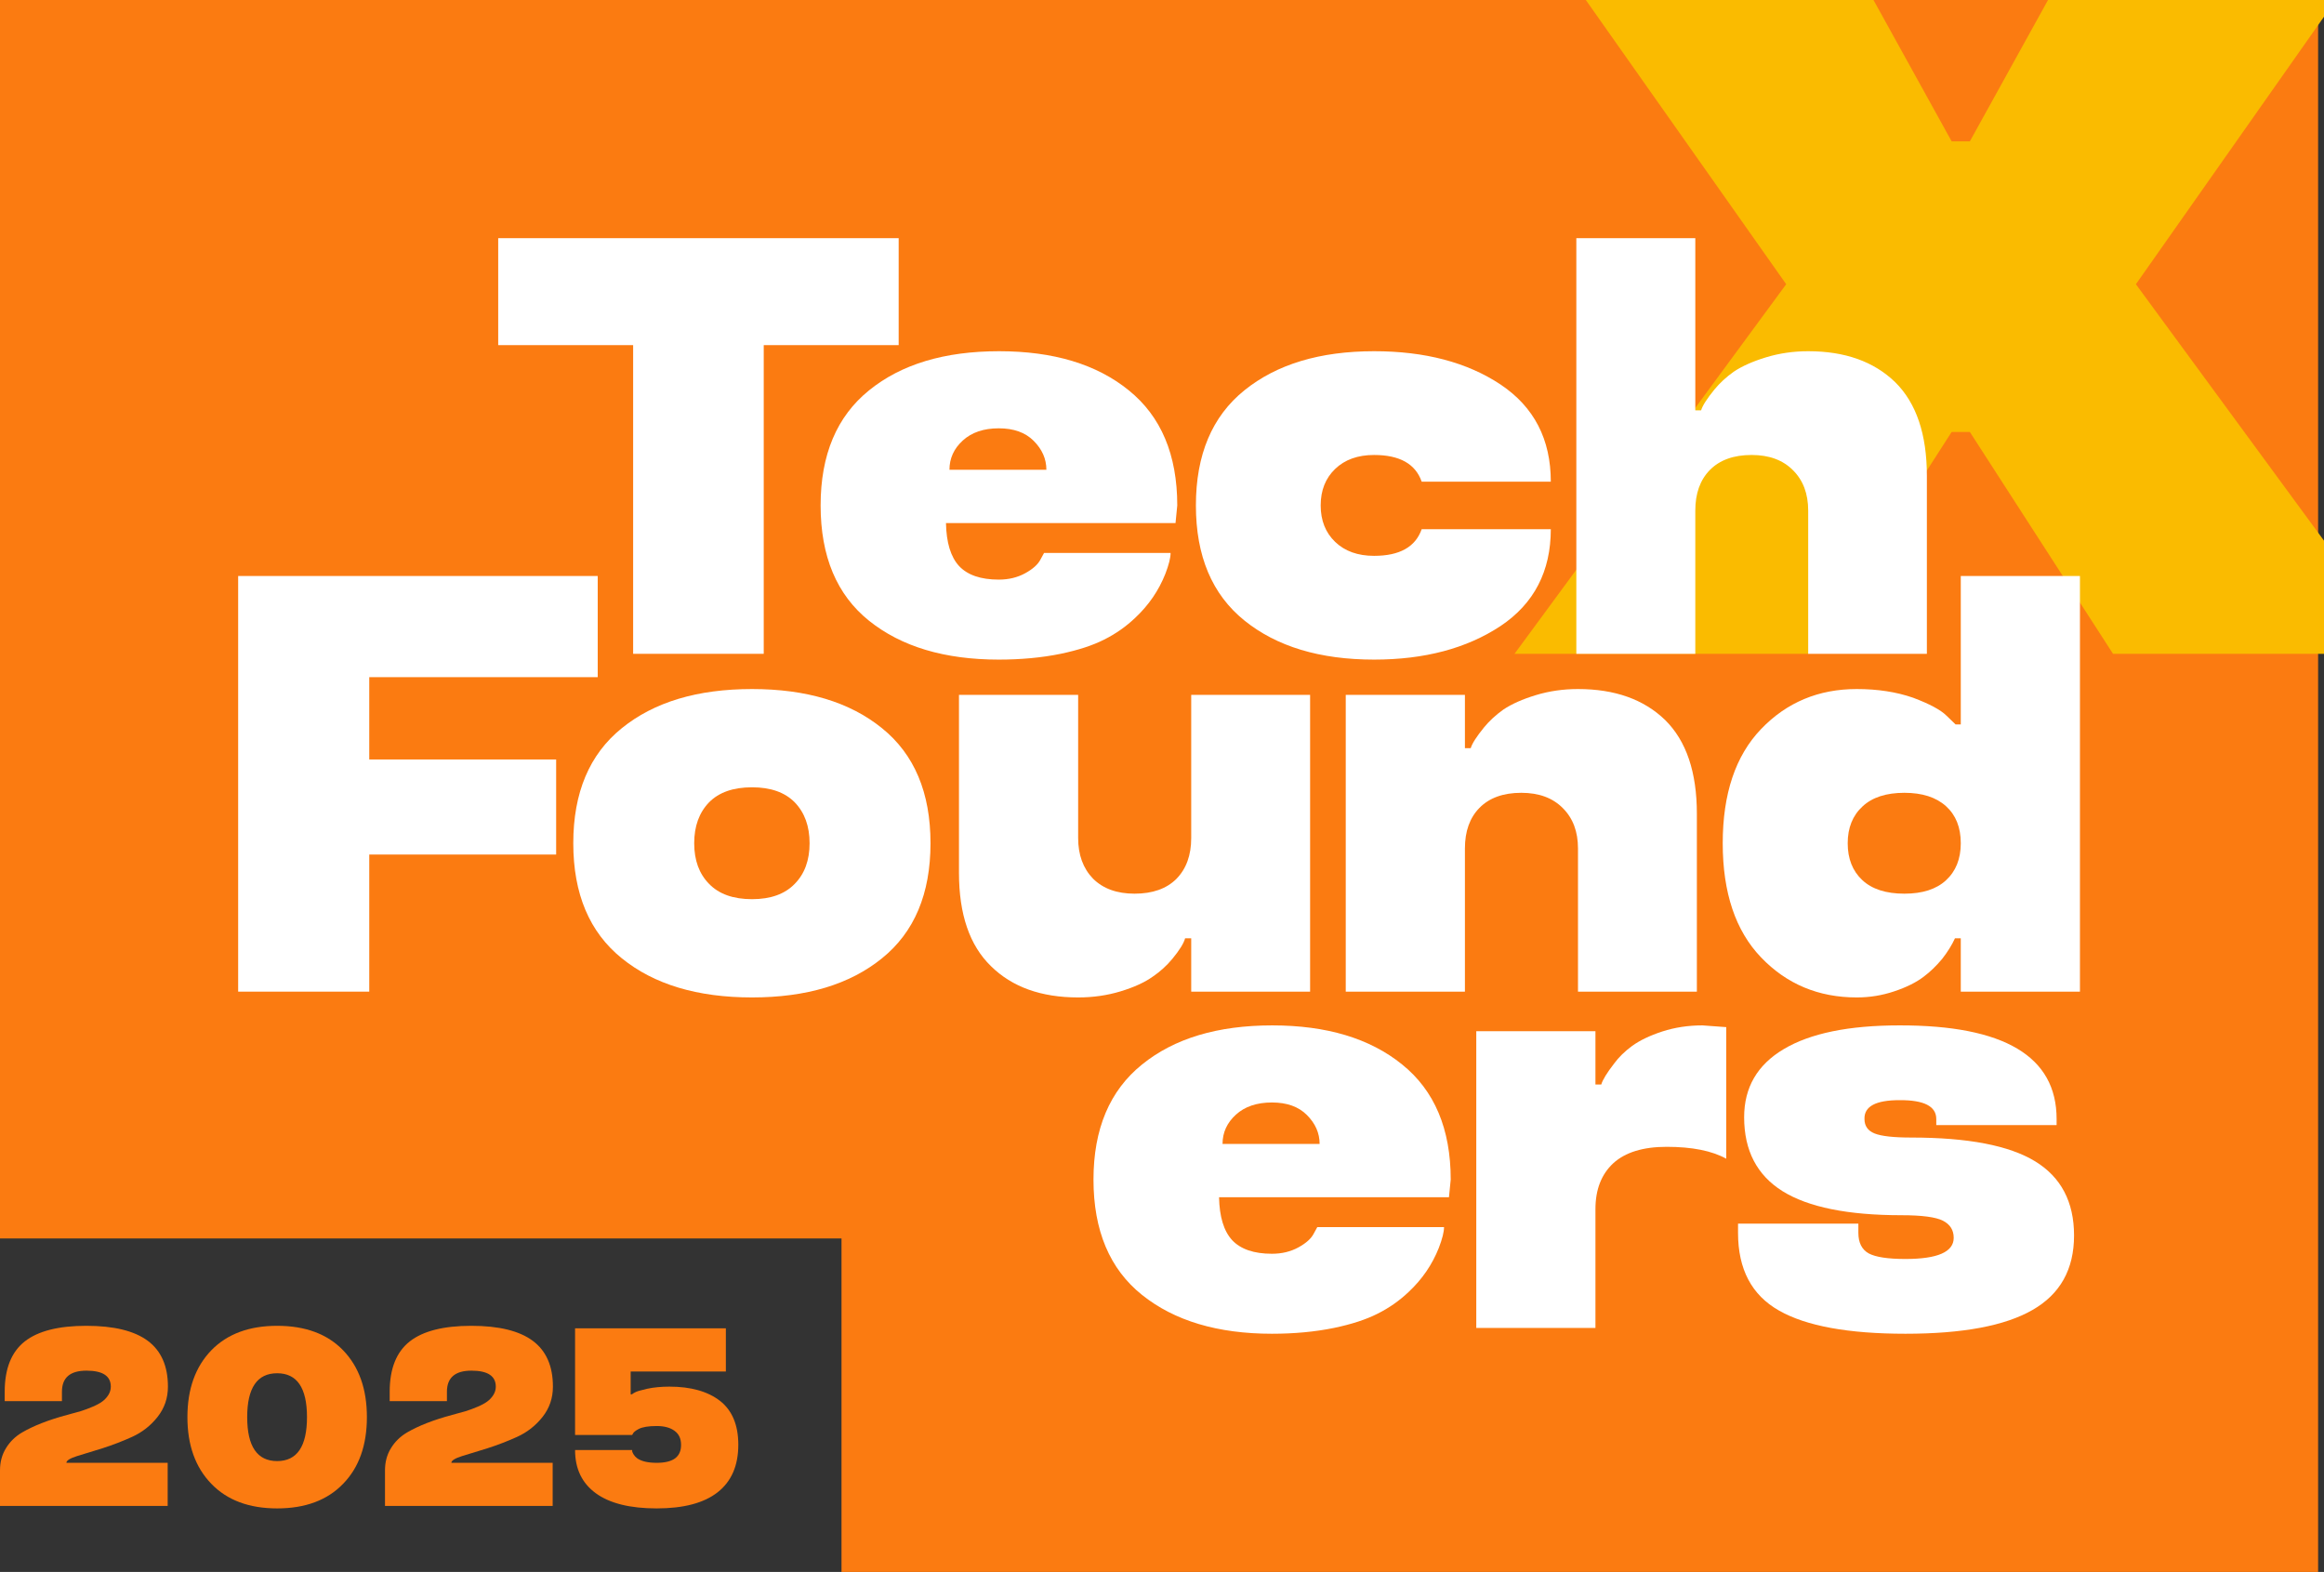
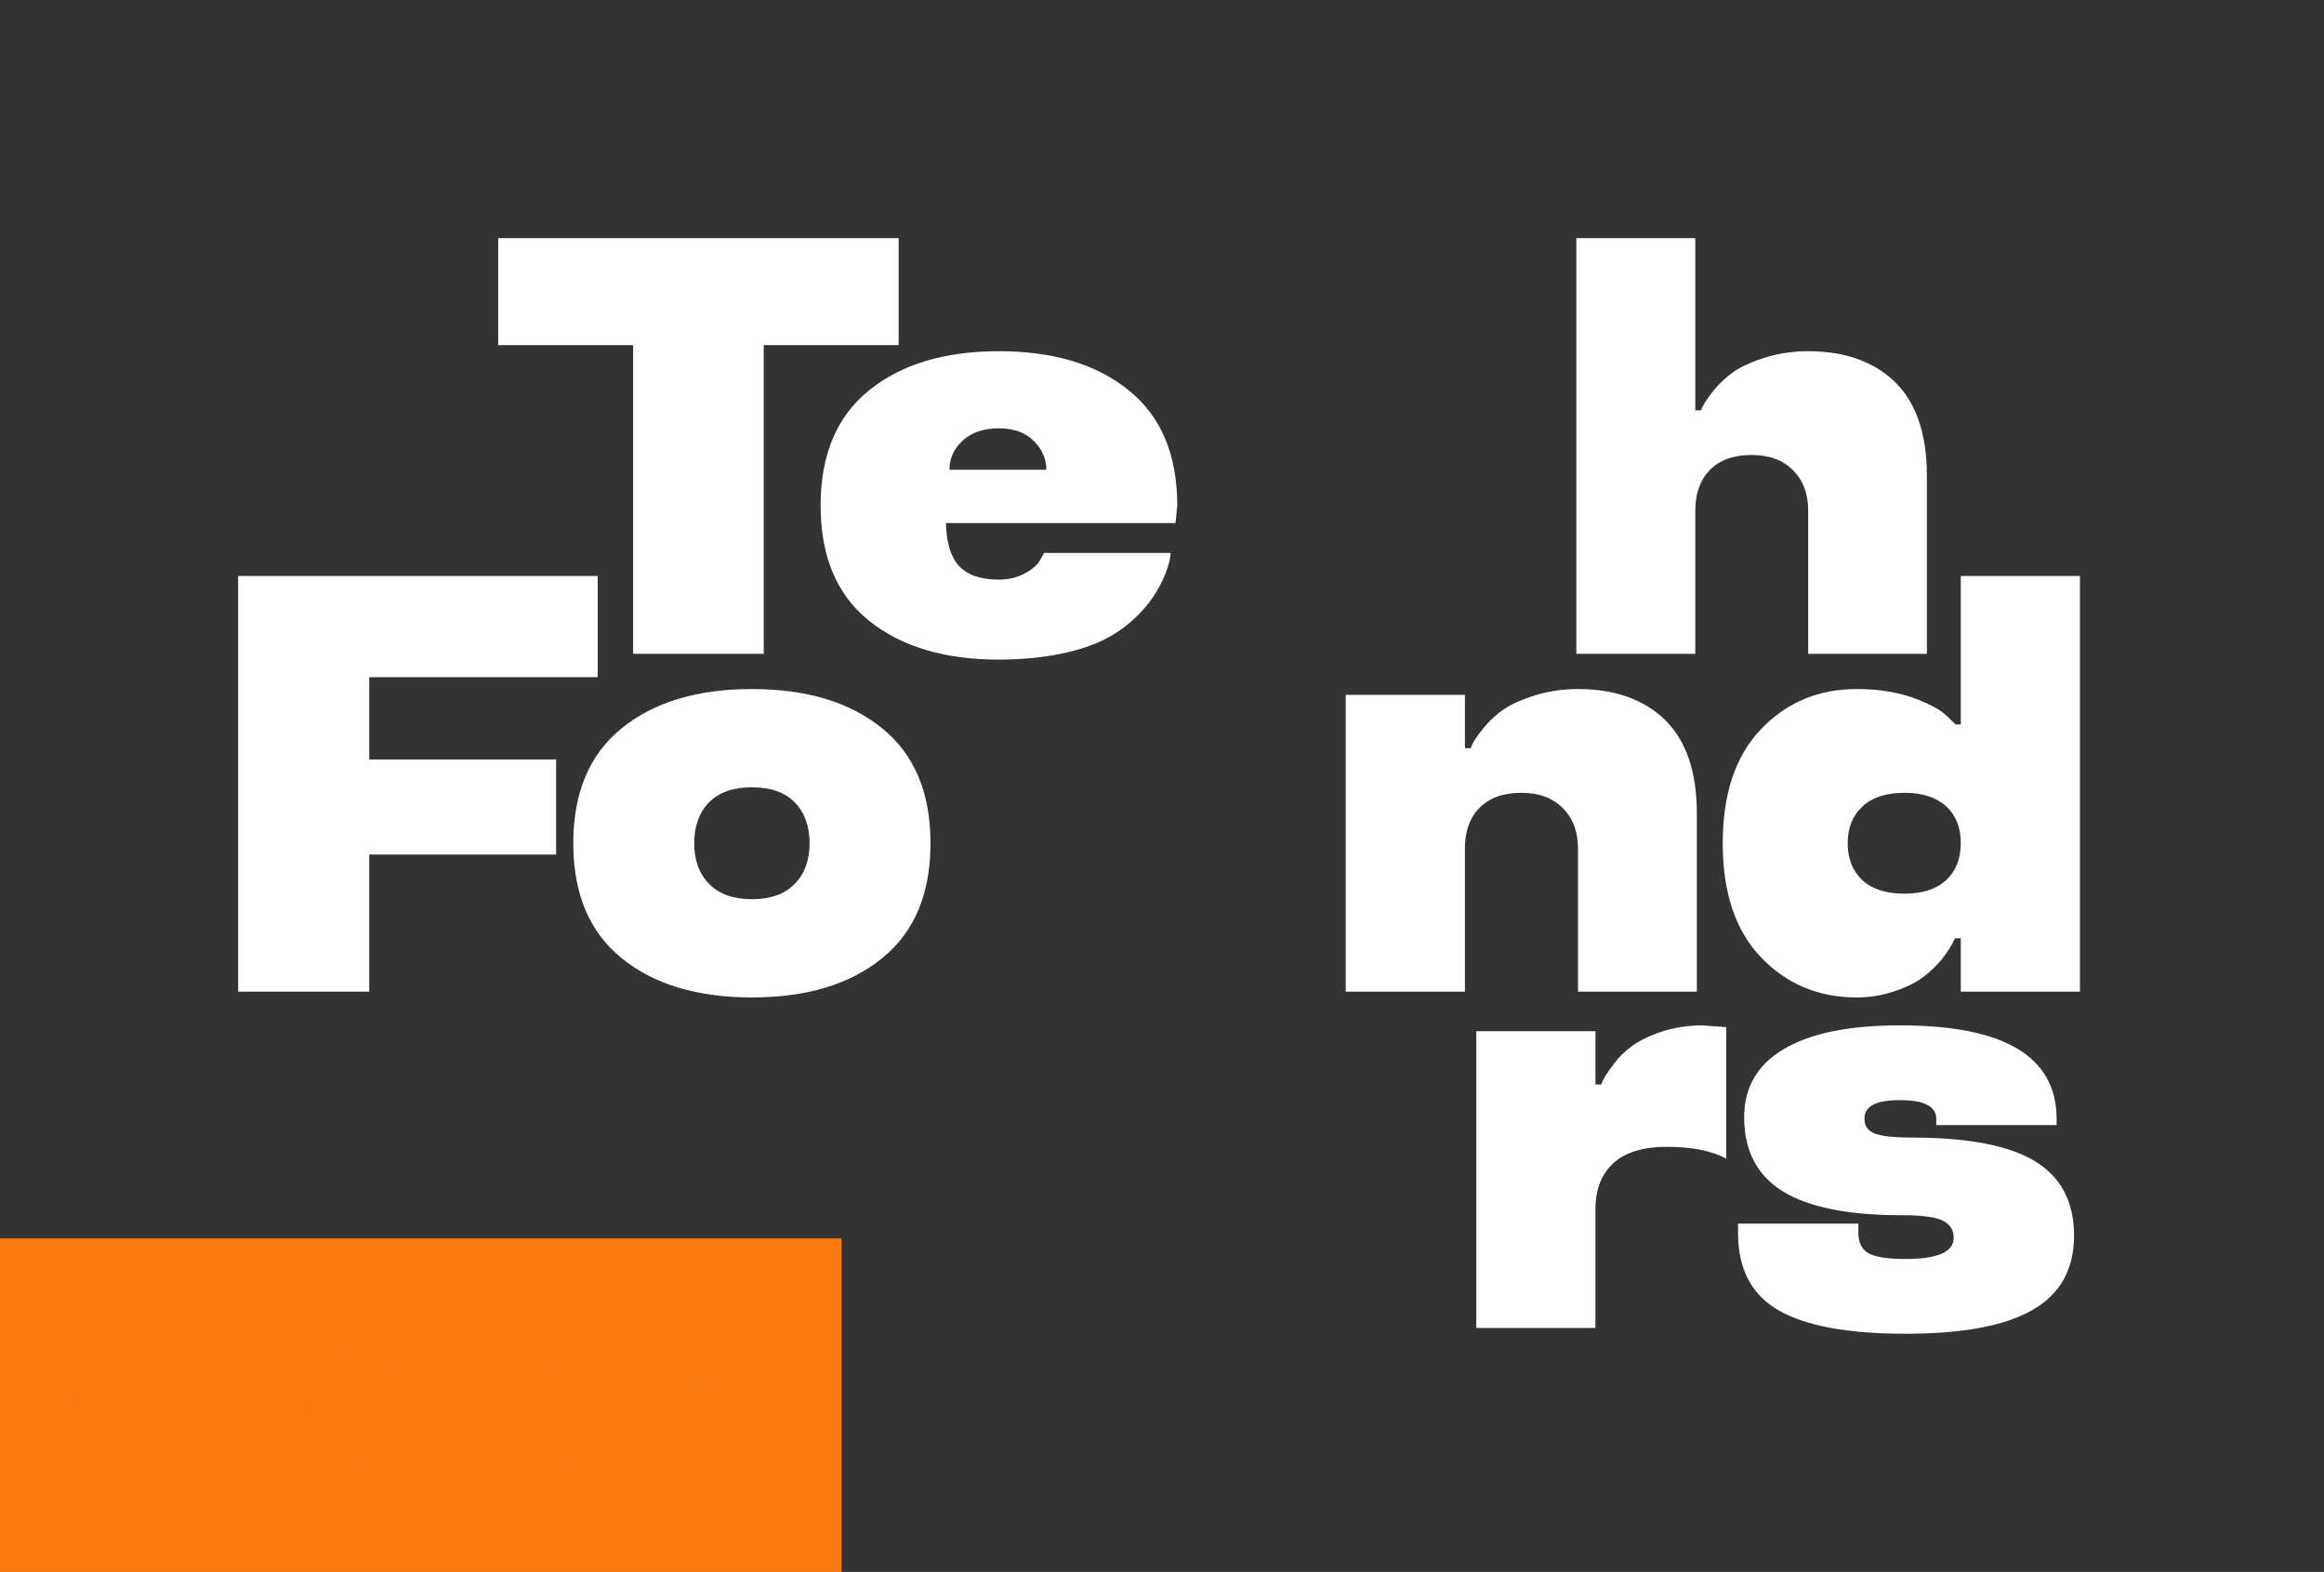
<svg xmlns="http://www.w3.org/2000/svg" width="275" height="186" viewBox="0 0 275 186" fill="none">
  <rect x="0" y="0" width="275" height="186" fill="#333333" stroke="none" />
-   <path d="M0 146.545L0 0H274.303V186H99.576L99.576 146.545H0Z" fill="#FB7B11" />
+   <path d="M0 146.545L0 0V186H99.576L99.576 146.545H0Z" fill="#FB7B11" />
  <path d="M79.208 164.076C81.751 164.076 83.749 164.638 85.201 165.762C86.643 166.895 87.364 168.625 87.364 170.951C87.364 173.423 86.548 175.299 84.915 176.579C83.293 177.85 80.89 178.485 77.706 178.485C74.552 178.485 72.154 177.889 70.512 176.697C68.87 175.504 68.049 173.799 68.049 171.581H74.807C74.797 171.6 74.797 171.654 74.807 171.742C74.827 171.83 74.887 171.957 74.988 172.123C75.088 172.28 75.228 172.426 75.408 172.563C75.919 172.915 76.685 173.091 77.706 173.091C78.677 173.091 79.403 172.915 79.884 172.563C80.365 172.201 80.6 171.664 80.59 170.951C80.59 170.227 80.335 169.68 79.824 169.309C79.313 168.928 78.607 168.737 77.706 168.737C76.735 168.737 76.024 168.854 75.573 169.089C75.183 169.294 74.953 169.485 74.882 169.661L74.807 169.793H68.049V157.172H85.892V162.288H74.627V164.985H74.777C74.867 164.907 75.003 164.823 75.183 164.736C75.353 164.638 75.824 164.501 76.595 164.325C77.386 164.159 78.257 164.076 79.208 164.076Z" fill="#FB7B11" />
  <path d="M65.397 178.192H45.556V173.985C45.556 172.998 45.791 172.123 46.262 171.361C46.733 170.589 47.368 169.968 48.169 169.499C49.541 168.698 51.323 168.004 53.516 167.418C54.147 167.252 54.678 167.105 55.108 166.978C55.549 166.841 56.01 166.67 56.49 166.465C56.981 166.26 57.371 166.05 57.662 165.835C57.952 165.62 58.192 165.361 58.383 165.058C58.573 164.755 58.668 164.428 58.668 164.076C58.668 162.815 57.707 162.185 55.784 162.185C53.852 162.185 52.886 163.016 52.886 164.677V165.791H46.112V164.677C46.112 161.96 46.903 159.977 48.485 158.726C50.057 157.494 52.485 156.879 55.769 156.879C59.023 156.879 61.447 157.47 63.039 158.652C64.631 159.835 65.427 161.643 65.427 164.076C65.427 165.434 65.016 166.631 64.195 167.667C63.384 168.693 62.378 169.48 61.176 170.027C60.055 170.535 58.883 170.985 57.662 171.376C56.63 171.698 55.629 172.006 54.658 172.299C53.827 172.563 53.411 172.827 53.411 173.091H65.397V178.192Z" fill="#FB7B11" />
  <path d="M40.606 159.781C42.479 161.726 43.415 164.359 43.415 167.682C43.415 171.014 42.479 173.643 40.606 175.568C38.734 177.513 36.13 178.485 32.796 178.485C29.472 178.485 26.873 177.513 25.001 175.568C23.118 173.623 22.177 170.995 22.177 167.682C22.177 164.369 23.118 161.736 25.001 159.781C26.883 157.846 29.482 156.879 32.796 156.879C36.13 156.879 38.734 157.846 40.606 159.781ZM32.796 162.493C30.433 162.493 29.251 164.223 29.251 167.682C29.251 171.151 30.433 172.885 32.796 172.885C35.149 172.885 36.326 171.151 36.326 167.682C36.326 164.223 35.149 162.493 32.796 162.493Z" fill="#FB7B11" />
  <path d="M19.841 178.192H0V173.985C0 172.998 0.235 172.123 0.706 171.361C1.177 170.589 1.812 169.968 2.613 169.499C3.985 168.698 5.767 168.004 7.96 167.418C8.591 167.252 9.122 167.105 9.552 166.978C9.993 166.841 10.454 166.67 10.934 166.465C11.425 166.26 11.815 166.05 12.106 165.835C12.396 165.62 12.636 165.361 12.827 165.058C13.017 164.755 13.112 164.428 13.112 164.076C13.112 162.815 12.151 162.185 10.228 162.185C8.296 162.185 7.33 163.016 7.33 164.677V165.791H0.556V164.677C0.556 161.96 1.347 159.977 2.929 158.726C4.501 157.494 6.929 156.879 10.213 156.879C13.467 156.879 15.891 157.47 17.483 158.652C19.075 159.835 19.871 161.643 19.871 164.076C19.871 165.434 19.46 166.631 18.639 167.667C17.828 168.693 16.822 169.48 15.62 170.027C14.499 170.535 13.327 170.985 12.106 171.376C11.074 171.698 10.073 172.006 9.102 172.299C8.271 172.563 7.855 172.827 7.855 173.091H19.841V178.192Z" fill="#FB7B11" />
-   <path d="M183.866 -5.37H218.721L230.94 16.727H233.093L245.313 -5.37H280.167L252.742 33.631L284.819 77.363H250.034L233.093 51.112H230.94L215.377 75.327L214.069 77.363H179.214L191.905 60.099L211.361 33.631L183.866 -5.37Z" fill="#FABB00" />
  <path d="M243.359 132.407V133.128H229.12V132.407C229.12 130.898 227.664 130.155 224.752 130.178C221.954 130.178 220.578 130.921 220.624 132.407C220.624 133.23 221.025 133.802 221.828 134.122C222.631 134.442 224.075 134.602 226.162 134.602C232.857 134.602 237.741 135.539 240.814 137.414C243.886 139.289 245.423 142.215 245.423 146.193C245.423 150.194 243.783 153.132 240.504 155.006C237.248 156.881 232.238 157.818 225.474 157.818C218.71 157.818 213.722 156.904 210.512 155.075C207.279 153.246 205.663 150.183 205.663 145.885V144.787H219.902V145.885C219.902 147.05 220.315 147.862 221.14 148.319C221.966 148.754 223.41 148.971 225.474 148.971C229.28 148.971 231.183 148.136 231.183 146.468C231.183 145.553 230.759 144.879 229.911 144.444C229.062 144.01 227.423 143.793 224.992 143.793C218.664 143.793 213.975 142.844 210.925 140.946C207.898 139.049 206.385 136.134 206.385 132.202C206.385 128.681 207.944 125.995 211.063 124.143C214.204 122.268 218.767 121.331 224.752 121.331C237.156 121.308 243.359 125 243.359 132.407Z" fill="white" />
  <path d="M201.447 121.331L204.268 121.537V137.106C202.571 136.168 200.221 135.7 197.217 135.7C194.419 135.7 192.31 136.351 190.888 137.654C189.49 138.957 188.79 140.763 188.79 143.073V157.133H174.688V122.017H188.79V128.327H189.478C189.639 127.778 190.143 126.955 190.991 125.857C191.542 125.103 192.253 124.406 193.124 123.766C194.041 123.103 195.233 122.531 196.701 122.051C198.191 121.571 199.773 121.331 201.447 121.331Z" fill="white" />
-   <path d="M171.664 139.575L171.457 141.667H144.251C144.297 143.976 144.813 145.667 145.799 146.742C146.808 147.816 148.379 148.354 150.511 148.354C151.68 148.354 152.724 148.102 153.641 147.599C154.558 147.096 155.166 146.548 155.464 145.953L155.877 145.199H170.873C170.873 145.77 170.666 146.593 170.253 147.668C169.474 149.634 168.293 151.36 166.711 152.846C165.61 153.898 164.372 154.766 162.996 155.452C161.643 156.138 159.924 156.698 157.837 157.133C155.59 157.59 153.148 157.818 150.511 157.818C144.091 157.818 138.966 156.287 135.137 153.223C131.307 150.16 129.393 145.61 129.393 139.575C129.393 133.585 131.307 129.047 135.137 125.96C138.943 122.874 144.079 121.331 150.545 121.331C156.989 121.331 162.113 122.874 165.92 125.96C169.749 129.047 171.664 133.585 171.664 139.575ZM150.511 130.453C148.723 130.453 147.301 130.933 146.246 131.893C145.191 132.853 144.664 134.008 144.664 135.357H156.152C156.152 134.076 155.647 132.933 154.638 131.927C153.652 130.944 152.277 130.453 150.511 130.453Z" fill="white" />
  <path d="M219.706 118.024C215.189 118.024 211.417 116.446 208.391 113.291C205.364 110.135 203.851 105.631 203.851 99.778C203.851 93.925 205.364 89.42 208.391 86.265C211.417 83.11 215.189 81.532 219.706 81.532C222.183 81.532 224.407 81.875 226.379 82.561C228.328 83.293 229.646 84.001 230.334 84.687L231.4 85.716H232.02V68.156H246.121V117.338H232.02V111.027H231.332C230.965 111.827 230.46 112.639 229.818 113.462C229.108 114.308 228.385 115.006 227.651 115.554C226.757 116.24 225.588 116.823 224.143 117.303C222.722 117.784 221.243 118.024 219.706 118.024ZM220.394 95.422C219.225 96.497 218.64 97.949 218.64 99.778C218.64 101.607 219.213 103.059 220.36 104.134C221.506 105.208 223.169 105.746 225.347 105.746C227.48 105.746 229.119 105.22 230.265 104.168C231.435 103.093 232.02 101.63 232.02 99.778C232.02 97.903 231.435 96.44 230.265 95.388C229.096 94.336 227.457 93.81 225.347 93.81C223.192 93.81 221.541 94.348 220.394 95.422Z" fill="white" />
  <path d="M200.791 117.338H186.724V100.395C186.724 98.406 186.128 96.817 184.935 95.628C183.743 94.416 182.104 93.81 180.017 93.81C177.885 93.81 176.234 94.405 175.064 95.594C173.918 96.76 173.345 98.36 173.345 100.395V117.338H159.243V82.218H173.345V88.529H174.032C174.193 87.98 174.72 87.157 175.615 86.059C176.234 85.305 176.99 84.607 177.885 83.967C178.871 83.304 180.155 82.732 181.737 82.252C183.319 81.772 184.981 81.532 186.724 81.532C191.081 81.532 194.52 82.755 197.042 85.202C199.542 87.671 200.791 91.364 200.791 96.28V117.338Z" fill="white" />
-   <path d="M113.476 82.218H127.578V99.16C127.578 101.15 128.163 102.75 129.332 103.962C130.524 105.151 132.164 105.746 134.251 105.746C136.383 105.746 138.034 105.162 139.203 103.996C140.373 102.807 140.957 101.195 140.957 99.16V82.218H155.025V117.338H140.957V111.027H140.235C140.075 111.622 139.57 112.433 138.722 113.462C138.057 114.263 137.289 114.96 136.417 115.554C135.454 116.24 134.182 116.823 132.6 117.303C131.017 117.784 129.344 118.024 127.578 118.024C123.198 118.024 119.759 116.789 117.26 114.32C114.737 111.873 113.476 108.192 113.476 103.276V82.218Z" fill="white" />
  <path d="M73.581 113.394C69.751 110.307 67.837 105.768 67.837 99.778C67.837 93.787 69.751 89.249 73.581 86.162C77.387 83.075 82.523 81.532 88.989 81.532C95.433 81.532 100.557 83.075 104.364 86.162C108.193 89.249 110.107 93.787 110.107 99.778C110.107 105.768 108.193 110.307 104.364 113.394C100.557 116.48 95.433 118.024 88.989 118.024C82.523 118.024 77.387 116.48 73.581 113.394ZM94.045 104.579C95.215 103.39 95.799 101.79 95.799 99.778C95.799 97.766 95.215 96.154 94.045 94.942C92.876 93.753 91.191 93.159 88.989 93.159C86.765 93.159 85.068 93.753 83.899 94.942C82.73 96.154 82.145 97.766 82.145 99.778C82.145 101.79 82.73 103.39 83.899 104.579C85.068 105.791 86.765 106.397 88.989 106.397C91.191 106.397 92.876 105.791 94.045 104.579Z" fill="white" />
  <path d="M43.694 117.338H28.182V68.156H70.728V80.126H43.694V89.866H65.809V101.115H43.694V117.338Z" fill="white" />
  <path d="M228.008 77.364H213.964V60.421C213.964 58.432 213.369 56.843 212.178 55.654C210.988 54.442 209.351 53.836 207.268 53.836C205.139 53.836 203.491 54.431 202.323 55.62C201.179 56.786 200.606 58.386 200.606 60.421V77.364H186.528V28.182H200.606V48.554H201.293C201.453 48.006 201.98 47.182 202.873 46.085C203.491 45.331 204.246 44.633 205.139 43.993C206.123 43.33 207.405 42.758 208.985 42.278C210.564 41.798 212.224 41.558 213.964 41.558C218.313 41.558 221.747 42.781 224.265 45.228C226.761 47.697 228.008 51.39 228.008 56.305V77.364Z" fill="white" />
-   <path d="M147.246 73.419C143.423 70.333 141.512 65.794 141.512 59.804C141.512 53.813 143.423 49.275 147.246 46.188C151.069 43.101 156.186 41.558 162.596 41.558C168.616 41.558 173.607 42.873 177.567 45.502C181.527 48.154 183.508 51.984 183.508 56.991H168.227C167.495 54.888 165.617 53.836 162.596 53.836C160.673 53.836 159.139 54.385 157.994 55.482C156.85 56.58 156.277 58.02 156.277 59.804C156.277 61.587 156.85 63.028 157.994 64.125C159.139 65.223 160.673 65.771 162.596 65.771C165.617 65.771 167.495 64.719 168.227 62.616H183.508C183.508 67.6 181.527 71.419 177.567 74.071C173.561 76.723 168.57 78.049 162.596 78.049C156.186 78.049 151.069 76.506 147.246 73.419Z" fill="white" />
  <path d="M139.306 59.804L139.1 61.896H111.938C111.984 64.205 112.499 65.897 113.483 66.972C114.49 68.046 116.058 68.584 118.187 68.584C119.355 68.584 120.397 68.332 121.312 67.829C122.228 67.326 122.835 66.777 123.132 66.183L123.544 65.428H138.516C138.516 66 138.31 66.823 137.898 67.898C137.119 69.864 135.94 71.59 134.361 73.076C133.262 74.128 132.026 74.997 130.652 75.683C129.302 76.369 127.585 76.929 125.502 77.364C123.258 77.821 120.82 78.049 118.187 78.049C111.778 78.049 106.661 76.518 102.838 73.454C99.015 70.39 97.104 65.84 97.104 59.804C97.104 53.813 99.015 49.275 102.838 46.188C106.638 43.101 111.766 41.558 118.222 41.558C124.655 41.558 129.771 43.101 133.571 46.188C137.394 49.275 139.306 53.813 139.306 59.804ZM118.187 50.681C116.402 50.681 114.983 51.161 113.93 52.121C112.876 53.081 112.35 54.236 112.35 55.585H123.819C123.819 54.305 123.315 53.161 122.308 52.156C121.324 51.172 119.95 50.681 118.187 50.681Z" fill="white" />
  <path d="M74.92 40.838H58.953V28.182H106.34V40.838H90.373V77.364H74.92V40.838Z" fill="white" />
</svg>